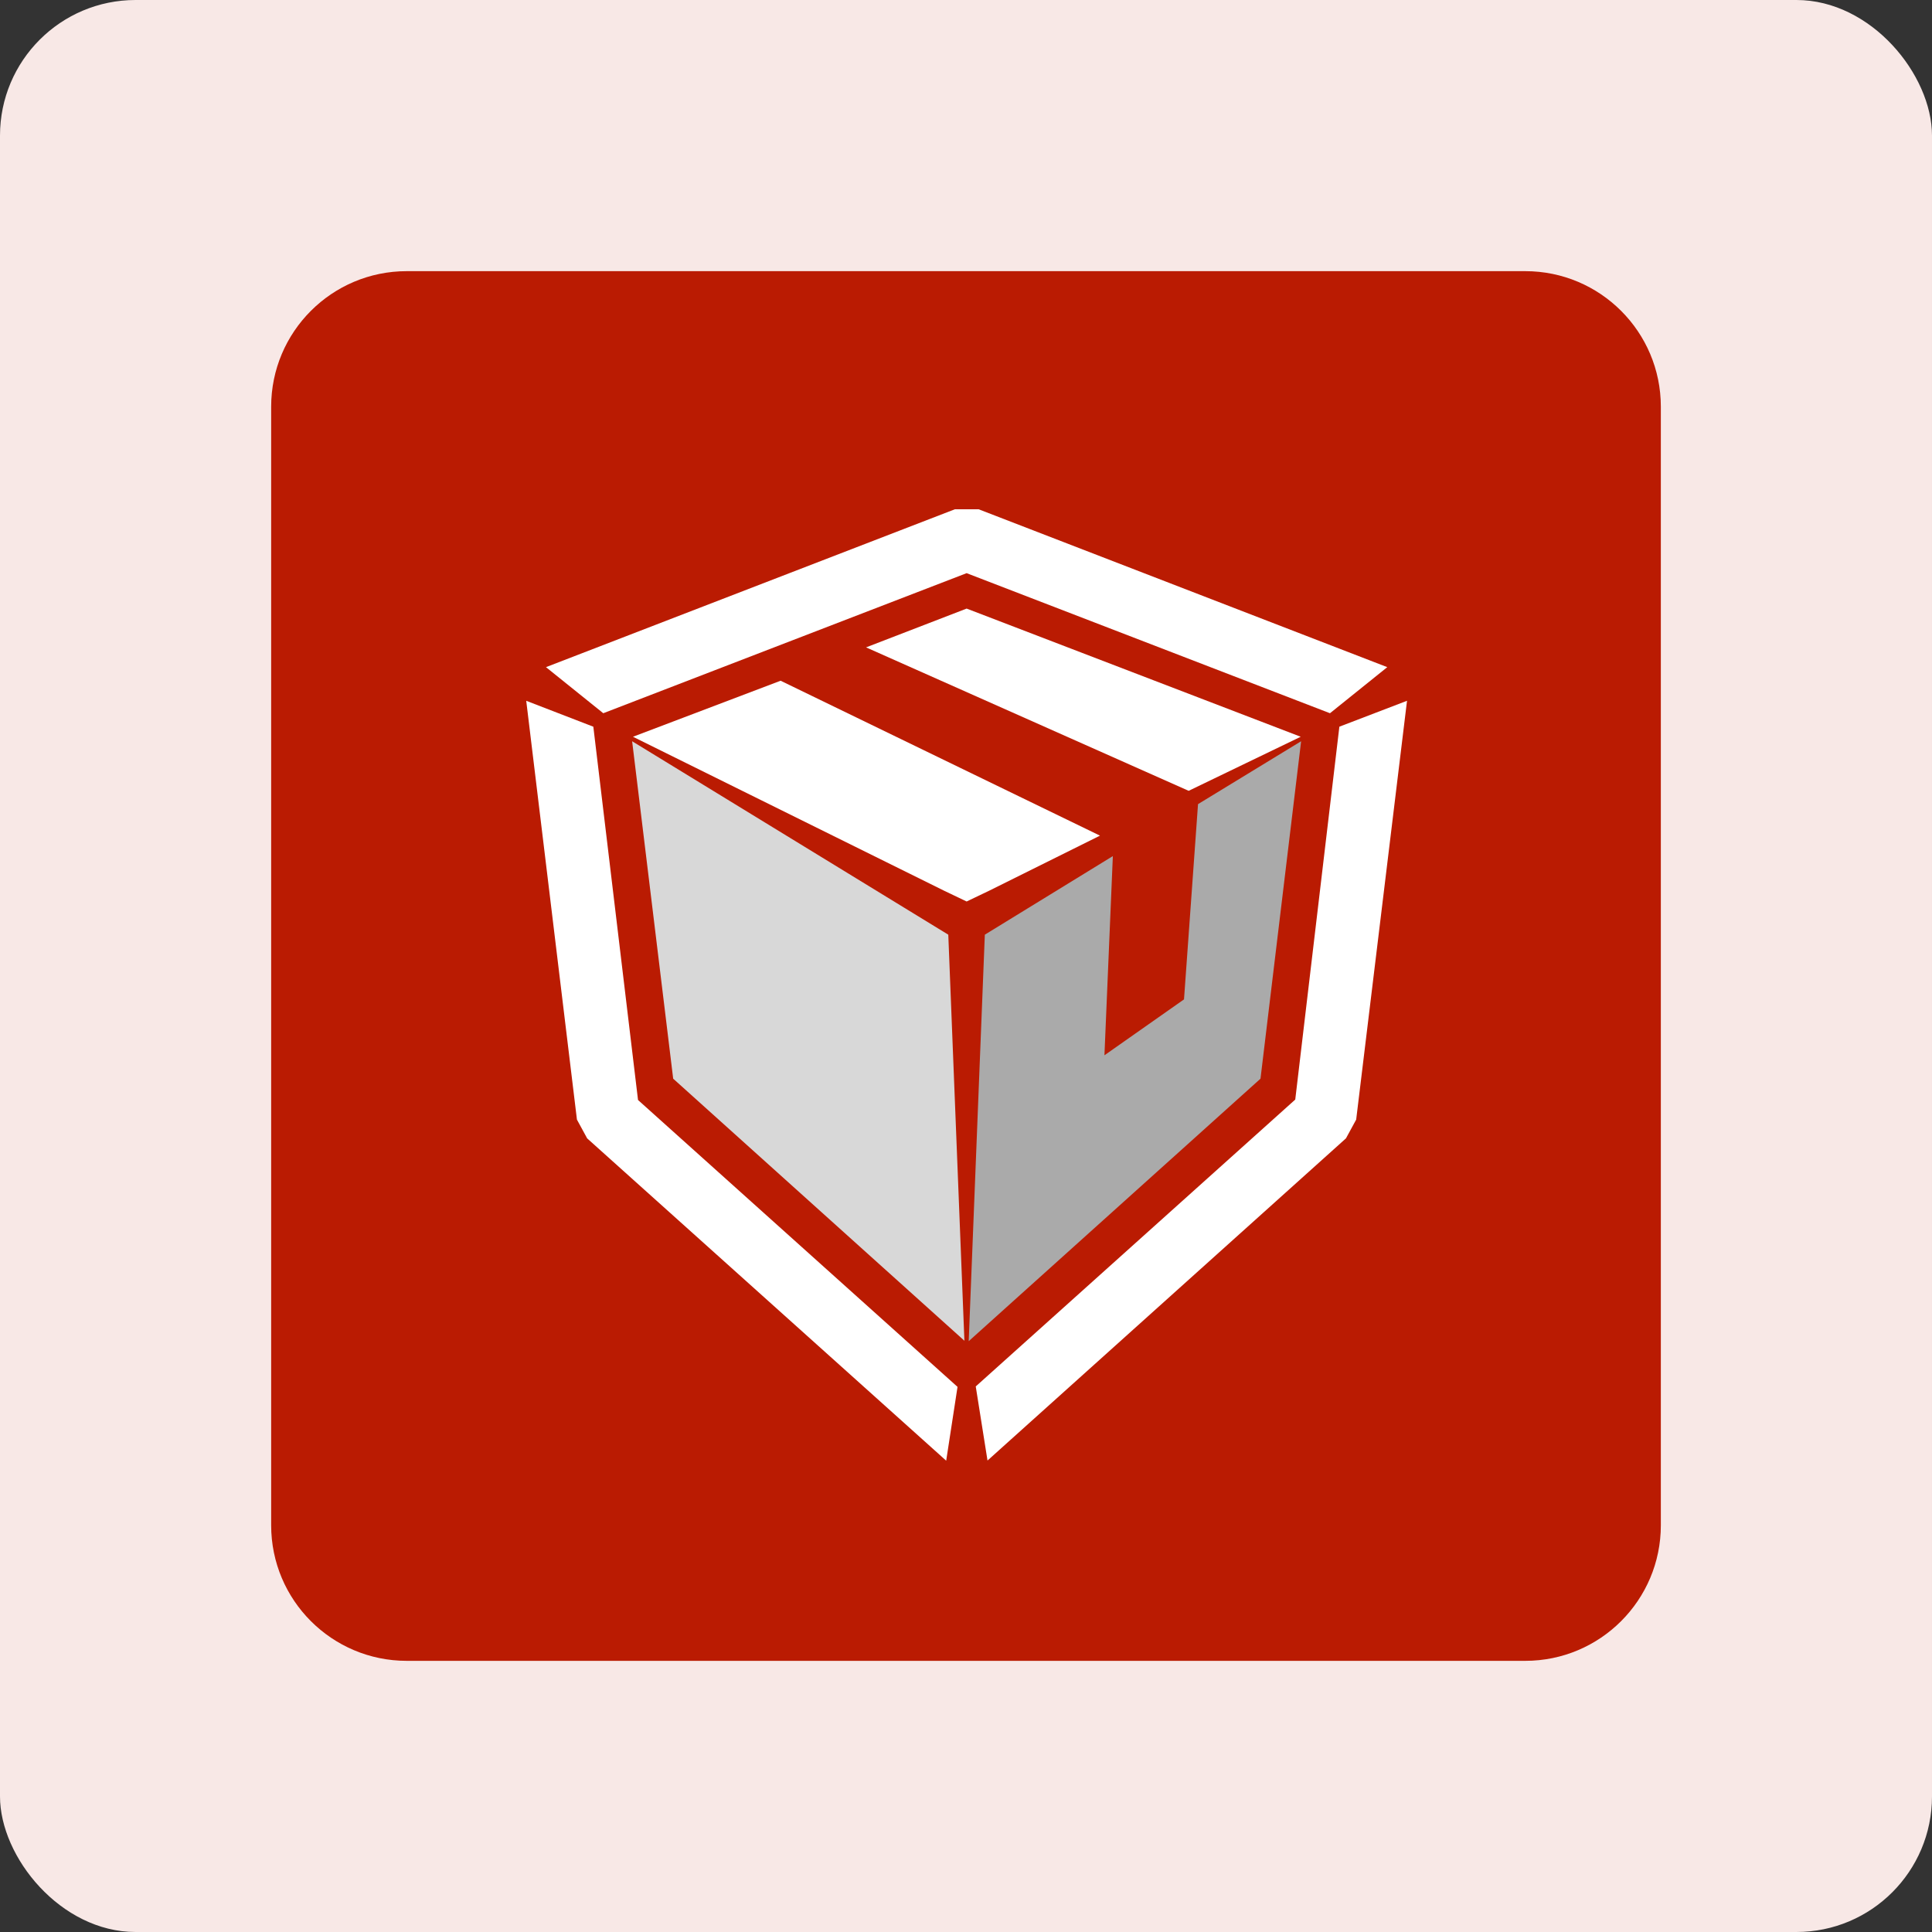
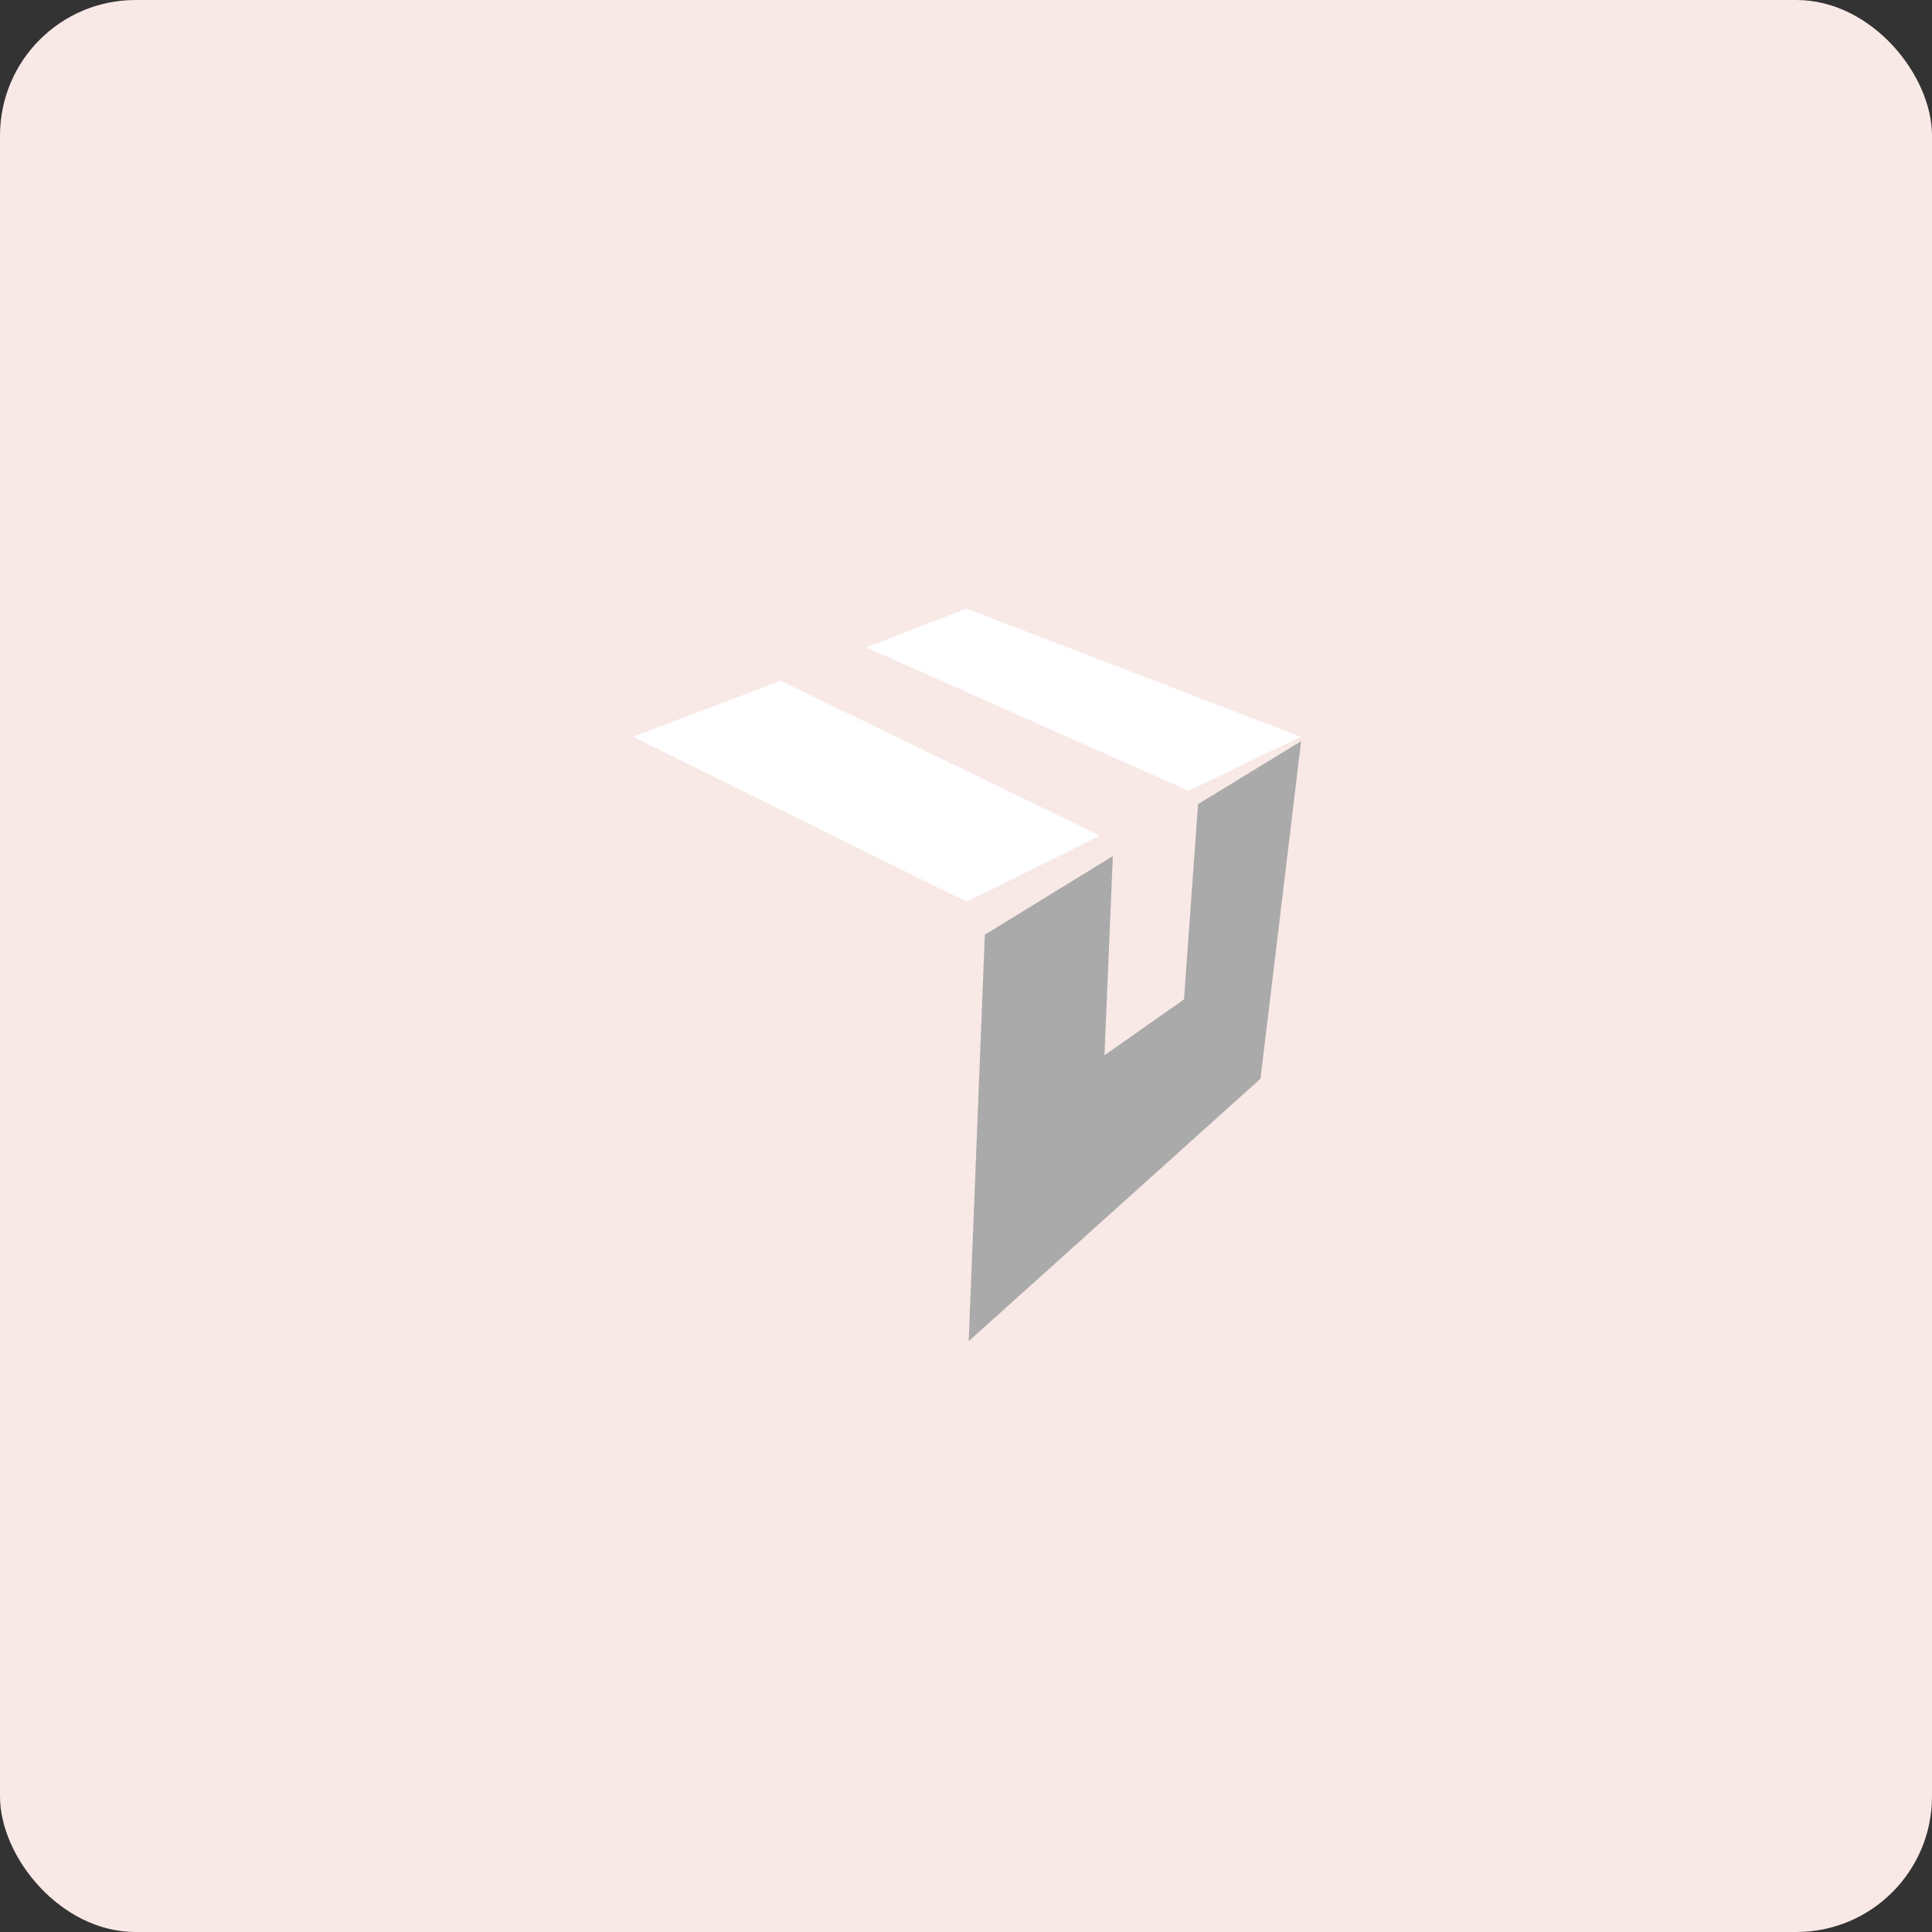
<svg xmlns="http://www.w3.org/2000/svg" fill="none" height="114" viewBox="0 0 114 114" width="114">
  <rect x="0" y="0" width="114" height="114" fill="#333333" stroke="none" />
  <rect fill="#f8e8e6" height="114" rx="8" width="114" />
-   <path d="m90 16h-66c-4.418 0-8 3.582-8 8v66c0 4.418 3.582 8 8 8h66c4.418 0 8-3.582 8-8v-66c0-4.418-3.582-8-8-8z" fill="#ba1b02" />
  <g clip-rule="evenodd" fill-rule="evenodd">
    <path d="m58.351 52.565-1.314.628-1.314-.628-18.374-9.092 8.712-3.306 18.845 9.141zm18.399-9.092-6.612 3.19-19.035-8.464 5.934-2.289z" fill="#fff" />
-     <path d="m57.748 30.051 24.11 9.315-3.381 2.719-21.44-8.265-21.44 8.265-3.381-2.719 24.126-9.315zm21.283 12.828 3.992-1.529-3 24.713-.603 1.107-21.151 19.01-.694-4.372 18.853-16.927zm-44.385 24.292-.603-1.107-2.992-24.713 3.959 1.529 2.637 22.027 18.853 16.927-.669 4.356z" fill="#fff" />
    <path d="m70.691 47.449 6.083-3.711-2.397 19.911-17.217 15.489.951-23.986 7.554-4.637-.496 11.753 4.695-3.298z" fill="#aaa" />
-     <path d="m55.955 55.152.951 23.961-17.184-15.464-2.422-19.911z" fill="#d8d8d8" />
  </g>
</svg>